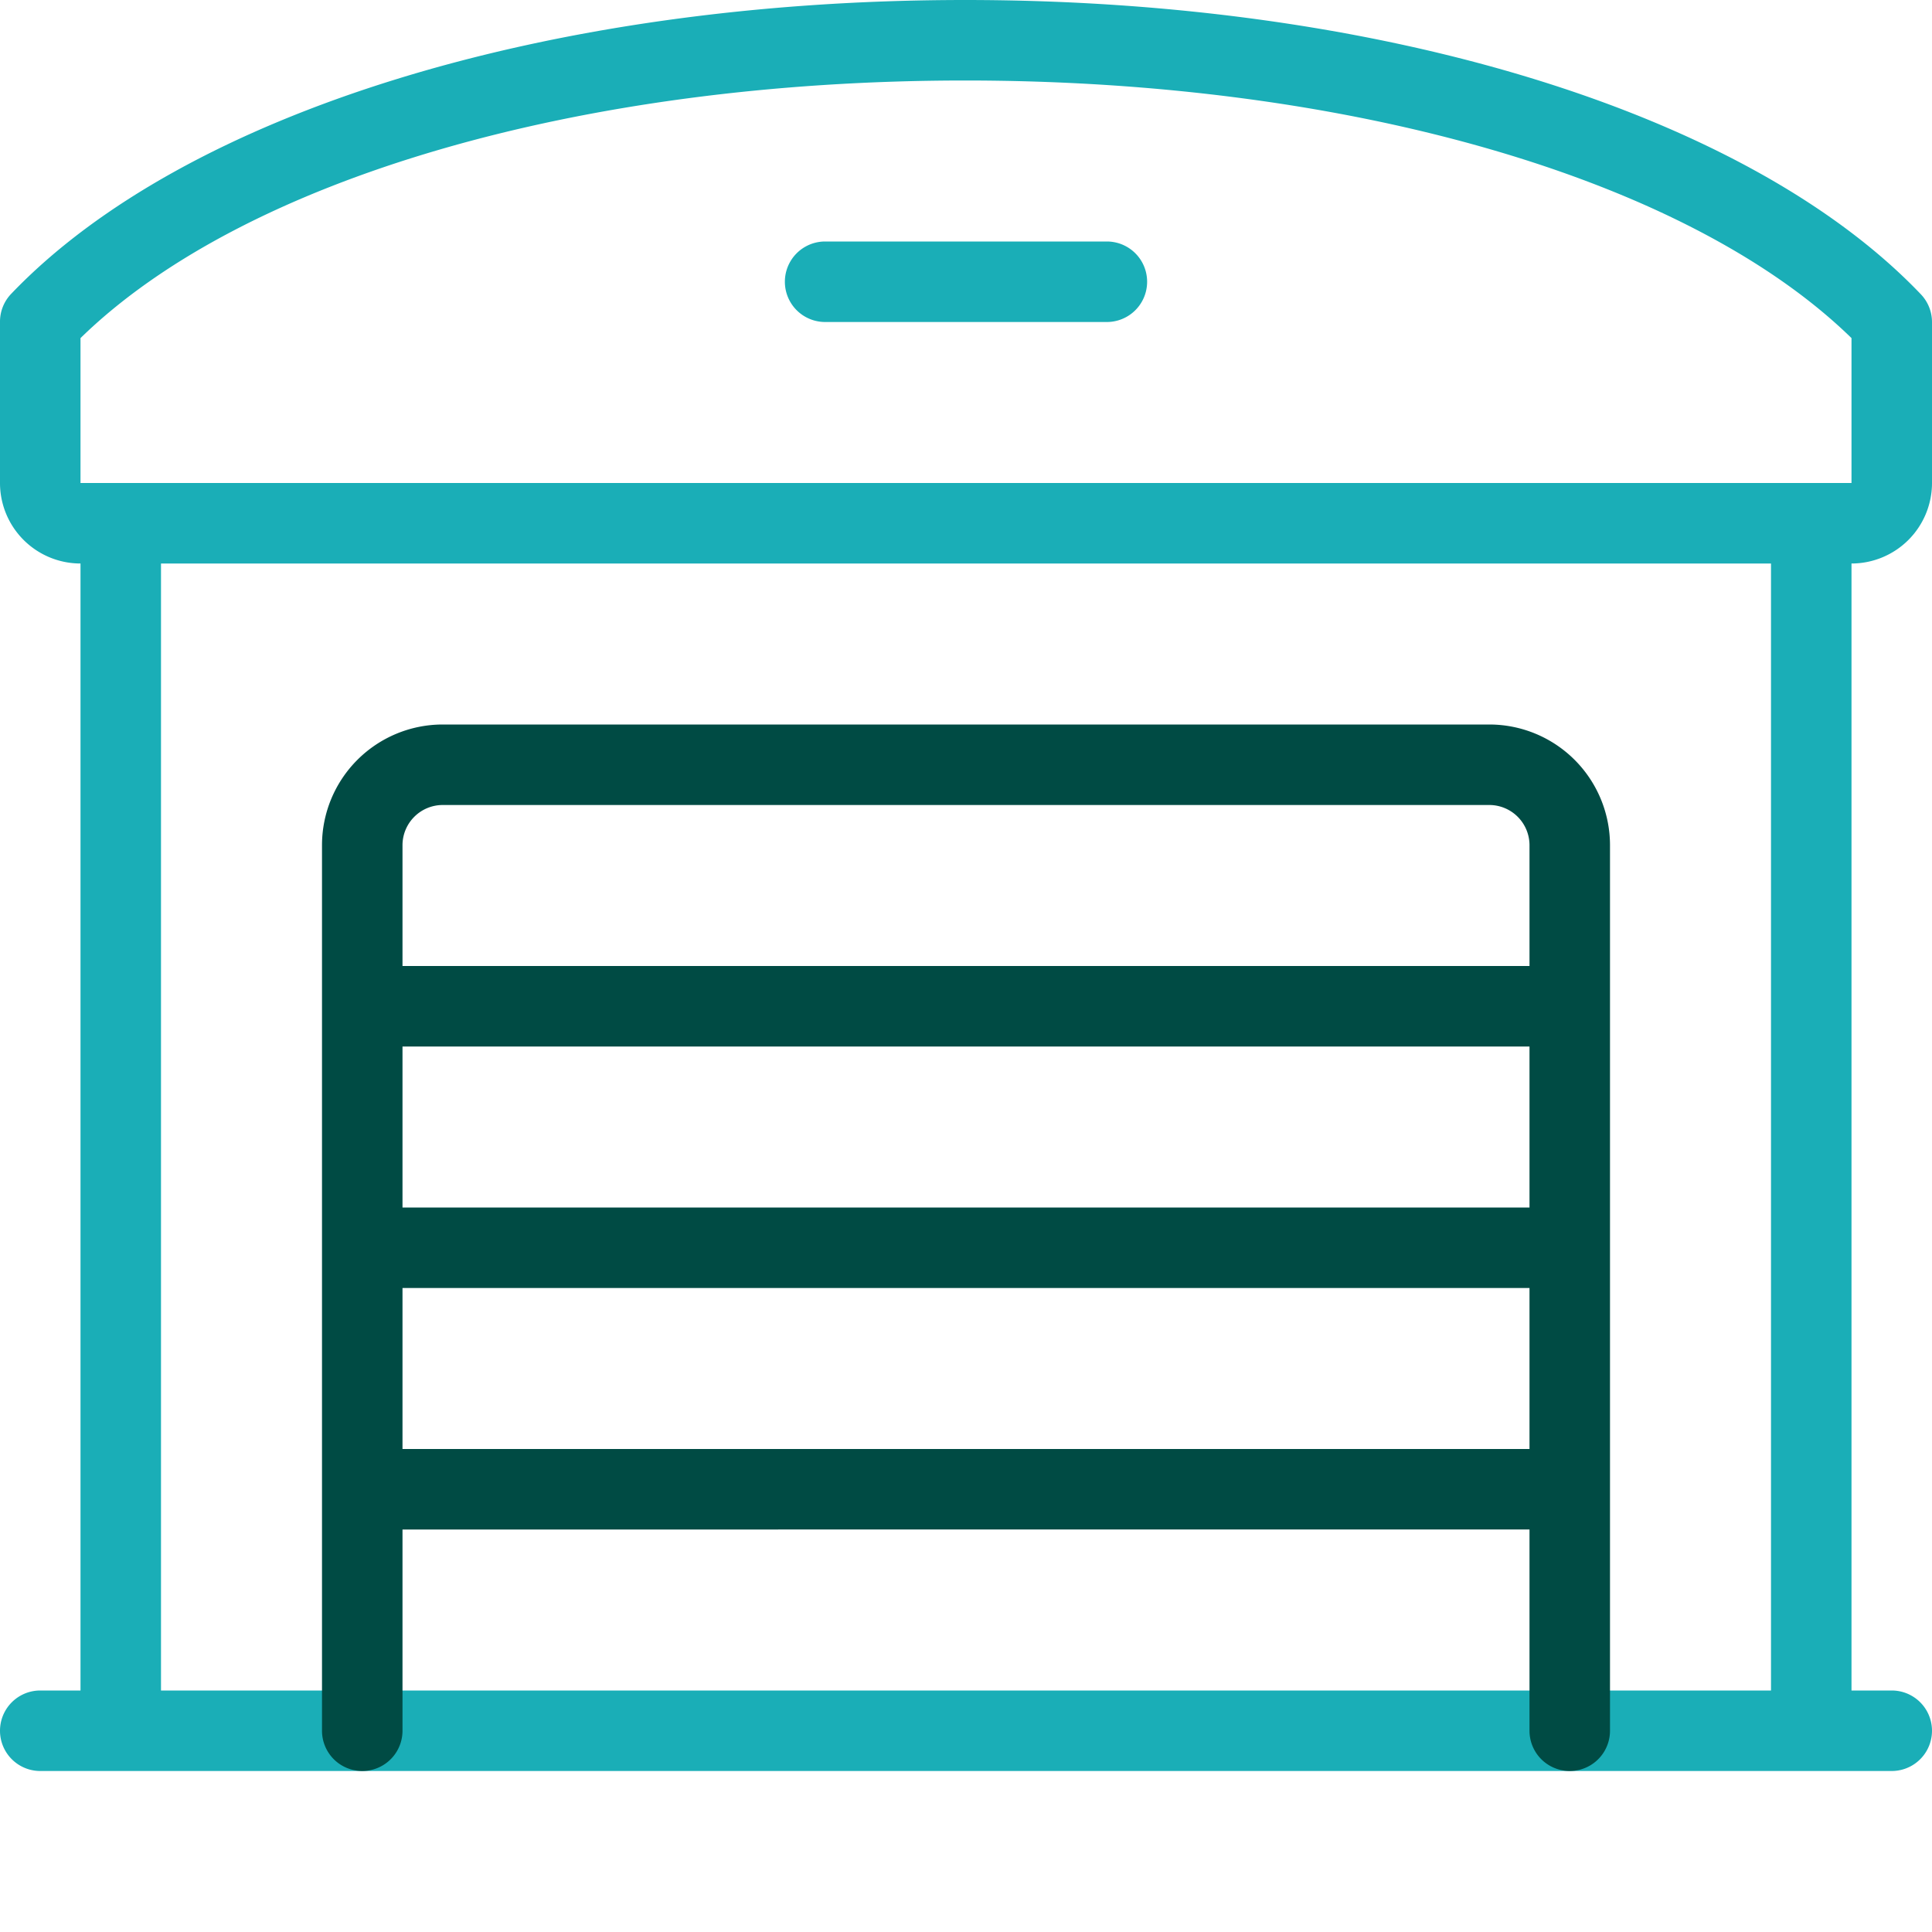
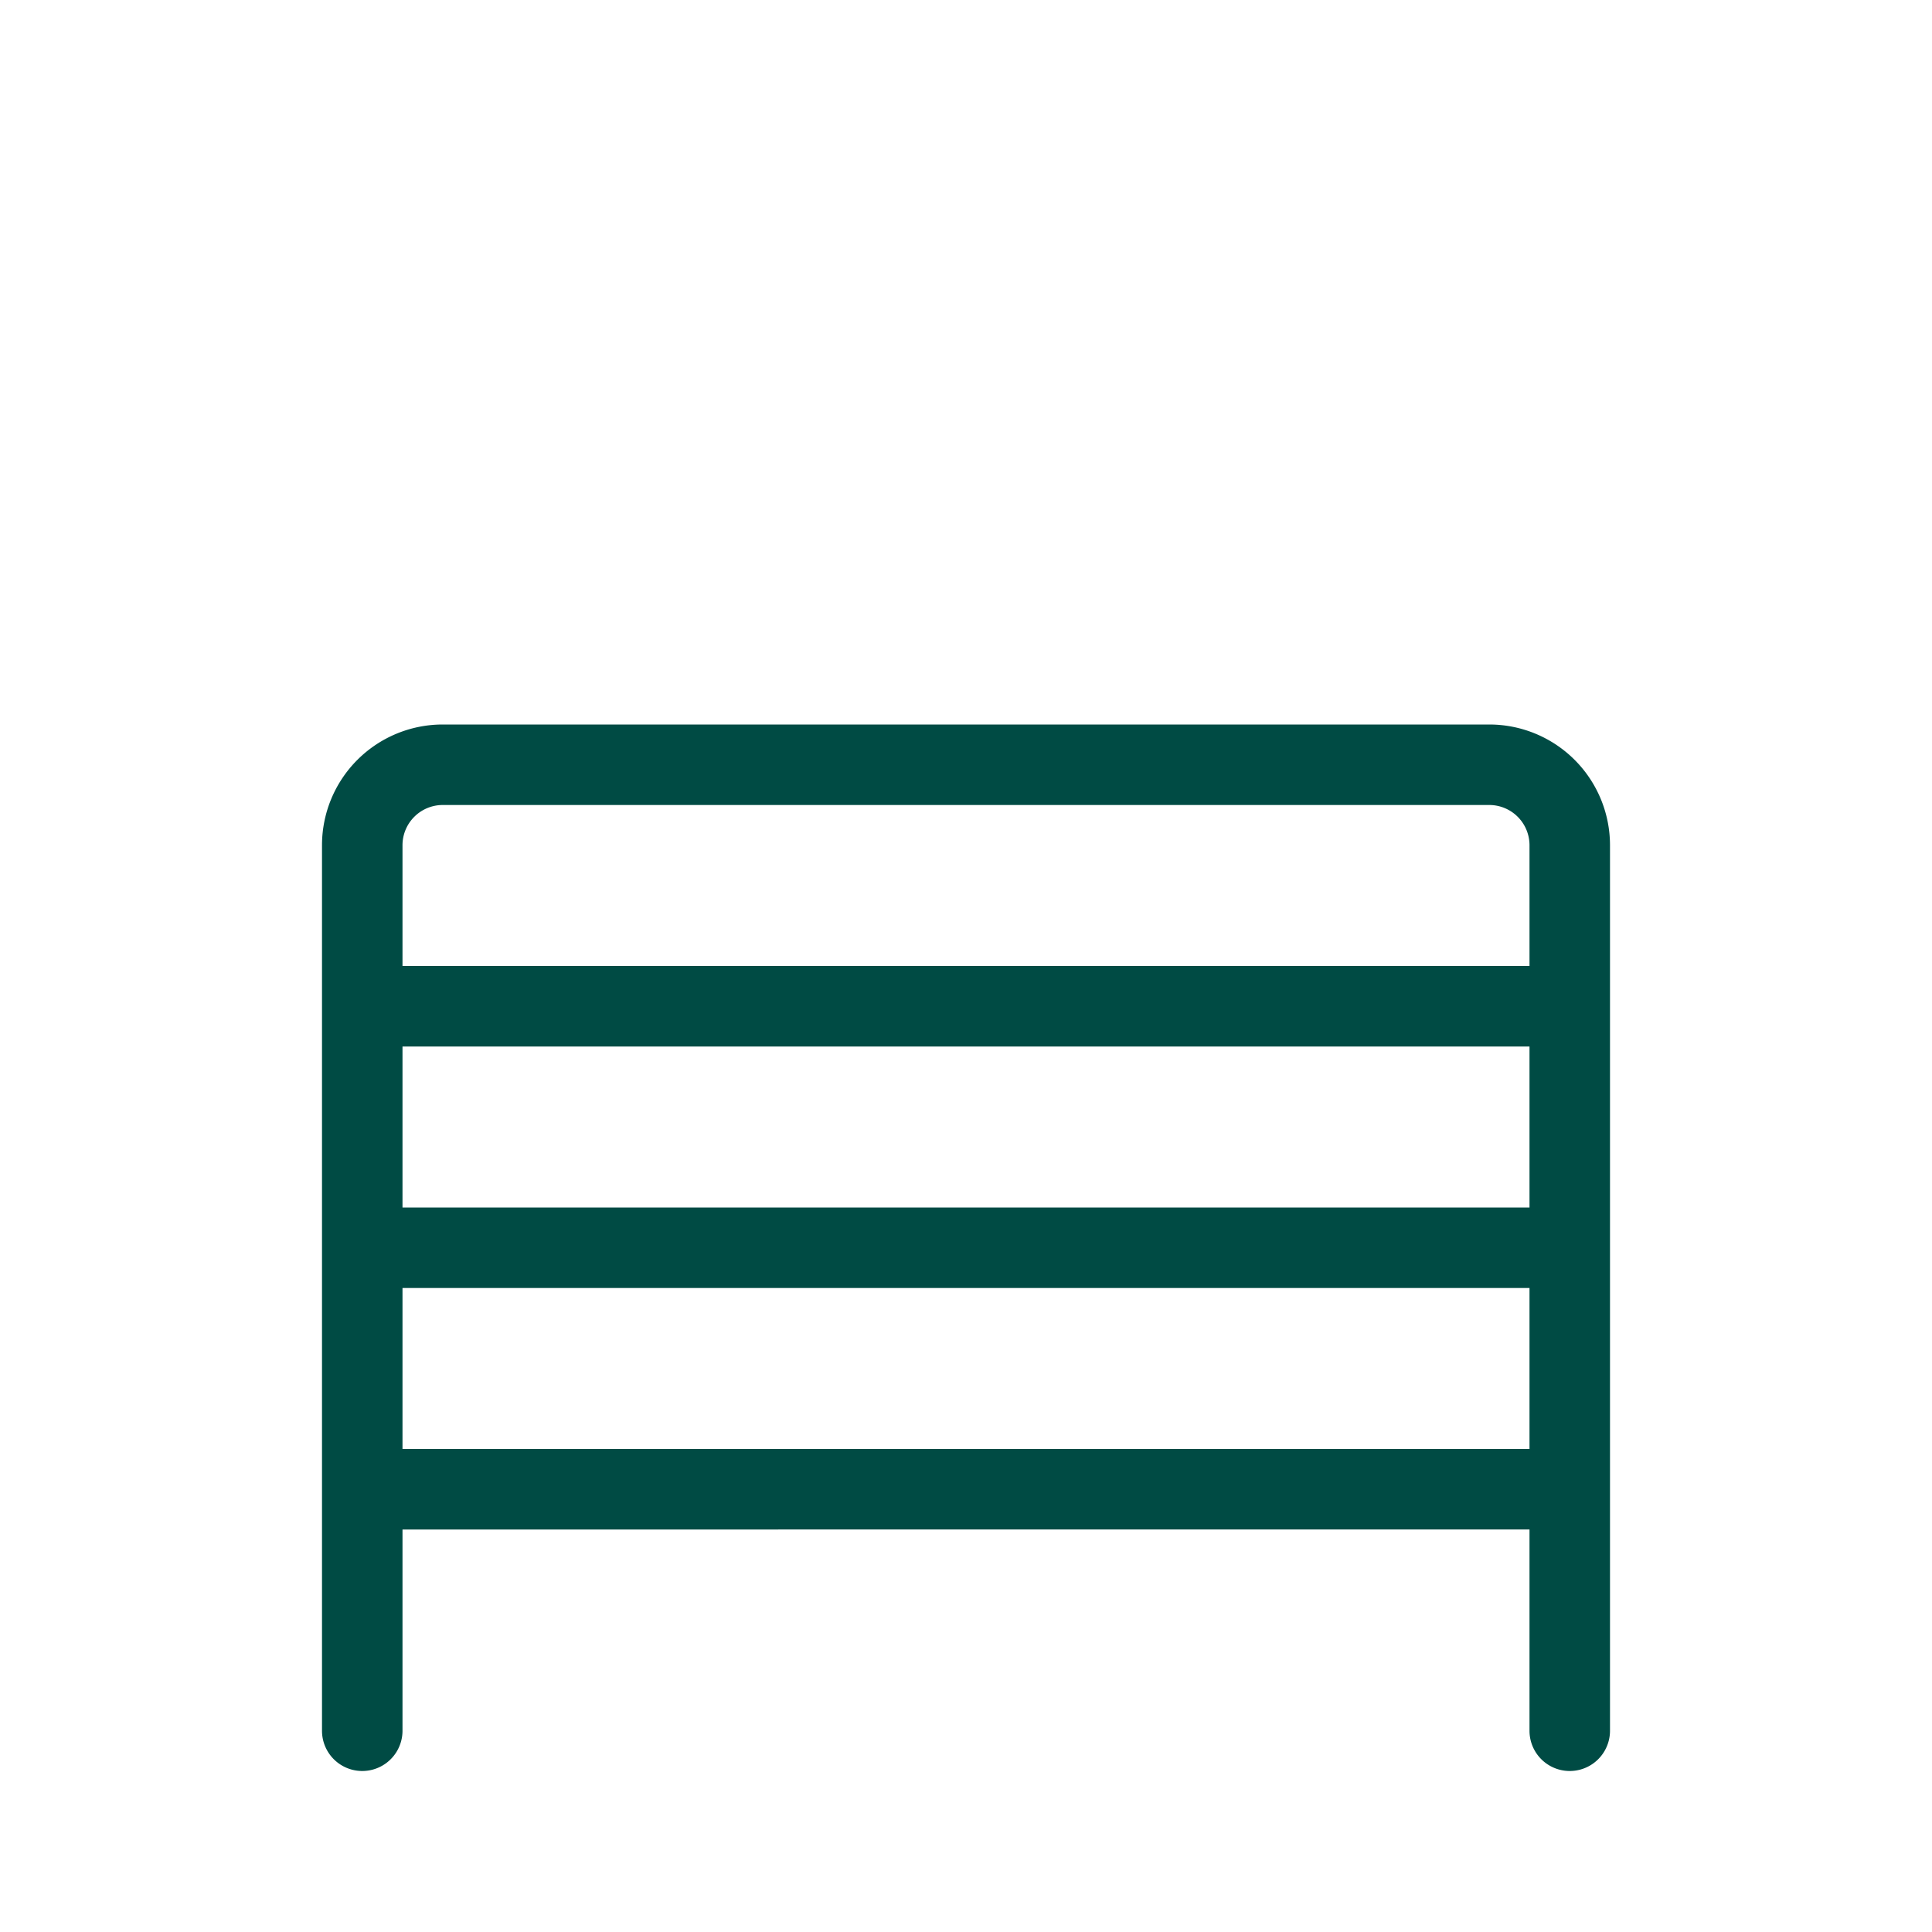
<svg xmlns="http://www.w3.org/2000/svg" width="24" height="24" viewBox="0 0 24 24">
  <defs>
    <clipPath id="clip-hef">
      <rect width="24" height="24" />
    </clipPath>
  </defs>
  <g id="hef" clip-path="url(#clip-hef)">
    <g id="icons-_-communication-_-hef" data-name="icons-/-communication-/-hef">
-       <path id="fill-secondary" d="M24,7V5a.5.5,0,0,0-.139-.345C21.71,2.4,17.16,1,11.989,1S2.29,2.4.139,4.65A.5.5,0,0,0,0,5V7A1,1,0,0,0,1,8v14H.5a.5.5,0,0,0,0,1h23a.5.5,0,0,0,0-1H23V8a1,1,0,0,0,1-1ZM1,5.2C3.026,3.222,7.207,2,11.989,2S20.974,3.223,23,5.2V7h-.479c-.007,0-.013,0-.021,0s-.014,0-.021,0H1.521c-.007,0-.013,0-.021,0s-.014,0-.021,0H1ZM22,8v14H2V8ZM13.75,4a.5.5,0,0,1,0,1h-3.5a.5.5,0,0,1,0-1h3.5Z" transform="translate(0 -1)" fill="#1aaeb7" />
      <path id="fill-primary" d="M18.5,10A1.5,1.5,0,0,1,20,11.5v11a.5.5,0,1,1-1,0v-2.5H5v2.5a.5.5,0,0,1-1,0v-11A1.5,1.5,0,0,1,5.5,10Zm.5,7H5v2H19Zm0-3H5v2H19Zm-.5-3H5.5a.5.5,0,0,0-.5.5v1.5H19V11.5A.5.5,0,0,0,18.5,11Z" transform="translate(0 -1)" fill="#004b44" />
    </g>
  </g>
</svg>